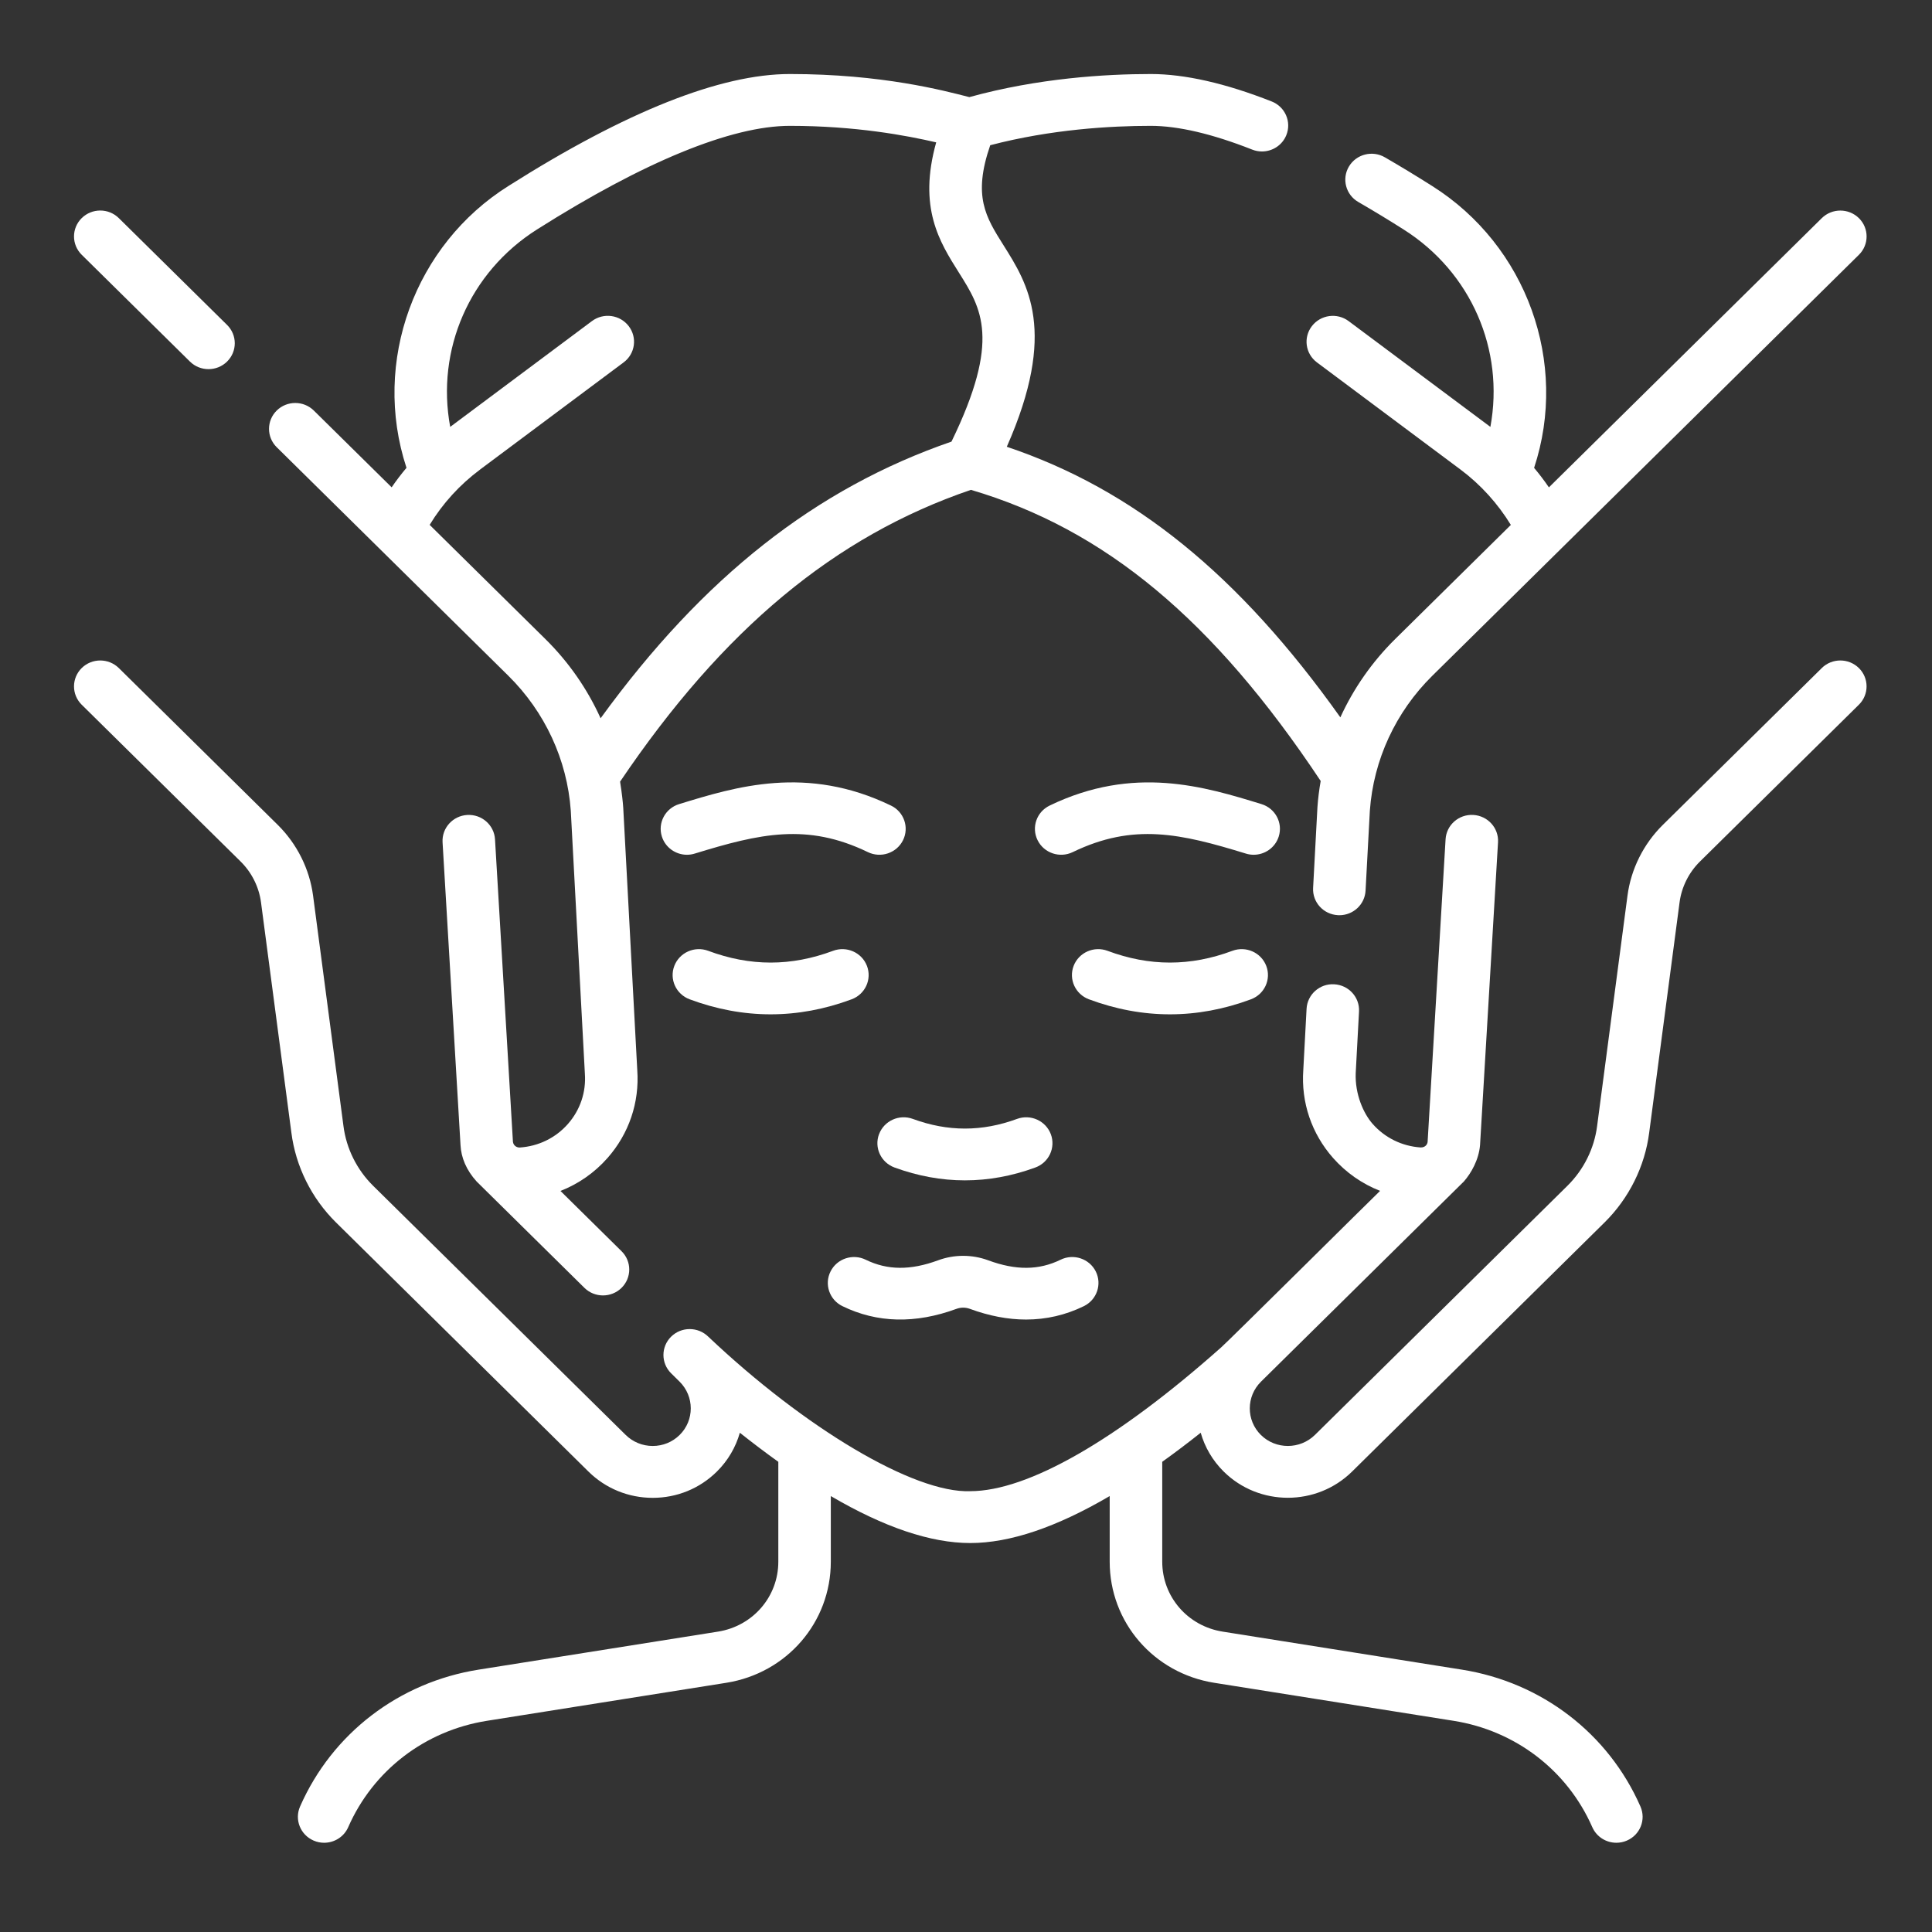
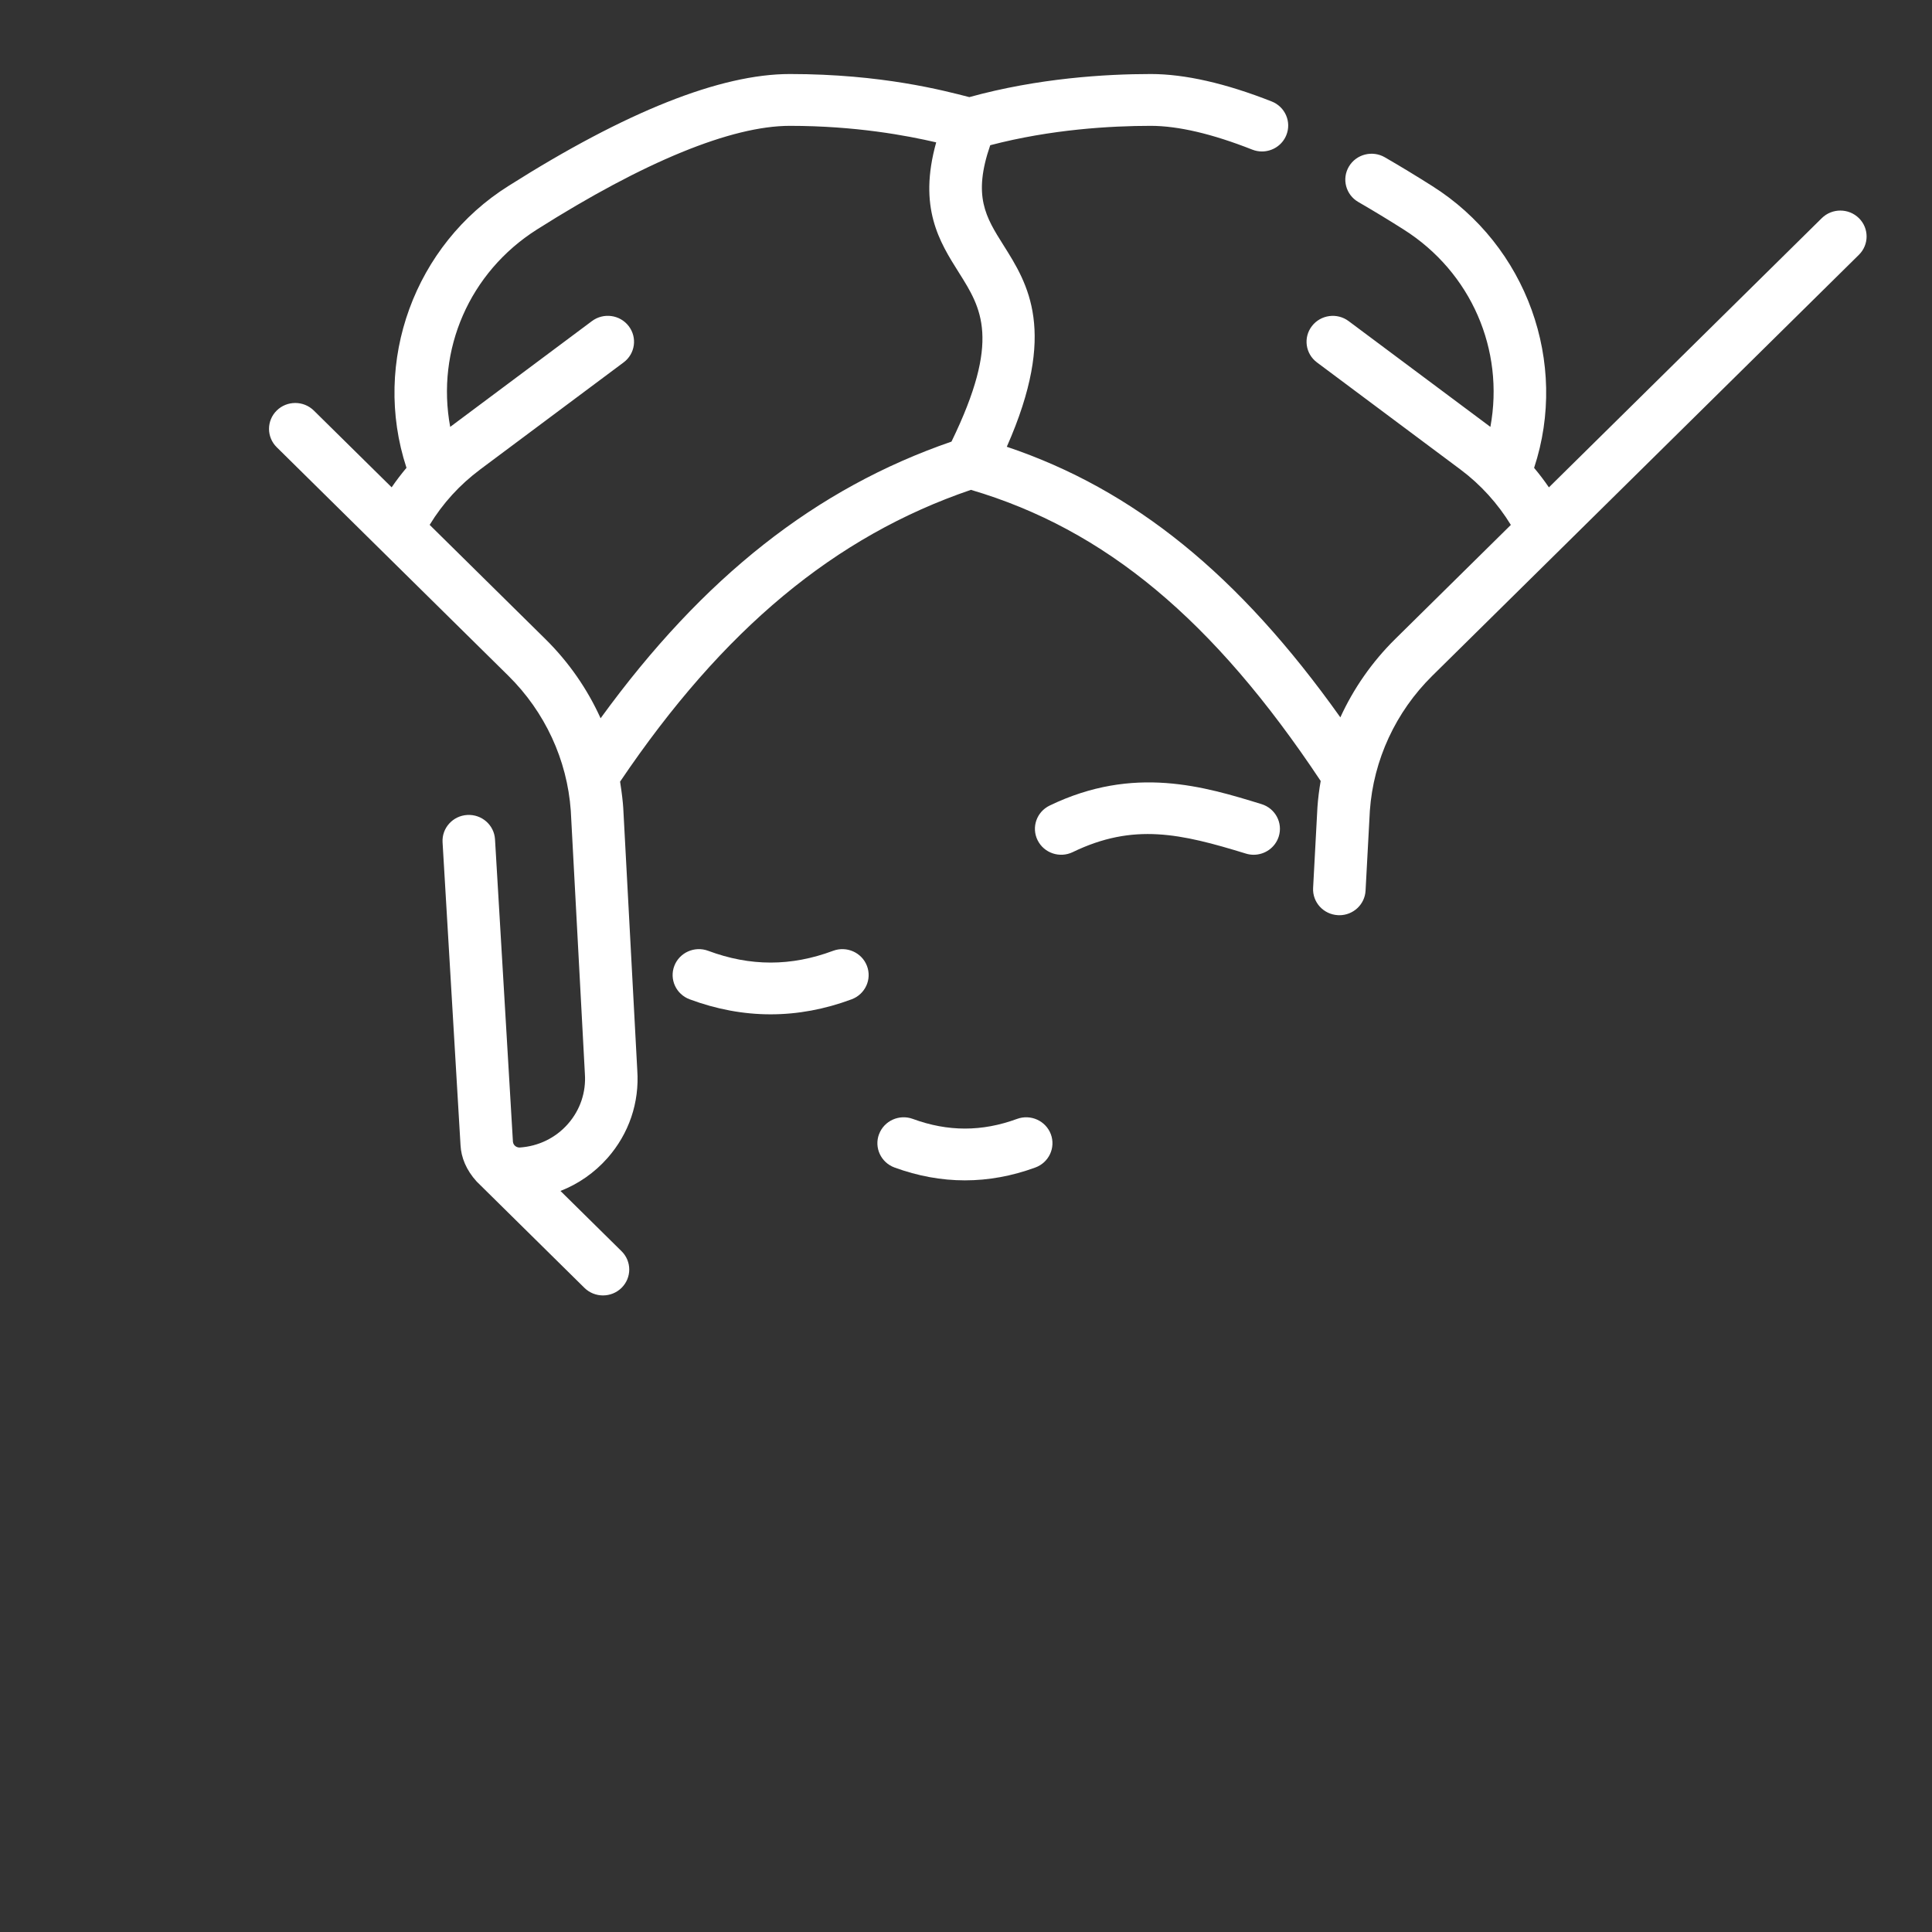
<svg xmlns="http://www.w3.org/2000/svg" xmlns:ns1="http://sodipodi.sourceforge.net/DTD/sodipodi-0.dtd" xmlns:ns2="http://www.inkscape.org/namespaces/inkscape" width="51" height="51" viewBox="0 0 51 51" fill="none" version="1.1" id="svg11418" ns1:docname="icon-rehab-benefits-3.svg" ns2:version="0.92.3 (2405546, 2018-03-11)">
  <rect x="0" y="0" width="51" height="51" fill="#333333" stroke="none" />
  <defs id="defs11422">
    <clipPath id="clip0_339_378">
      <rect style="fill:#ffffff" y="0" x="0" width="70" height="70" id="rect11803" />
    </clipPath>
  </defs>
  <ns1:namedview pagecolor="#ffffff" bordercolor="#666666" borderopacity="1" objecttolerance="10" gridtolerance="10" guidetolerance="10" ns2:pageopacity="0" ns2:pageshadow="2" ns2:window-width="2880" ns2:window-height="1659" id="namedview11420" showgrid="false" ns2:zoom="4.627451" ns2:cx="25.5" ns2:cy="25.5" ns2:window-x="-13" ns2:window-y="-13" ns2:window-maximized="1" ns2:current-layer="svg11418" />
  <g clip-path="url(#clip0_339_378)" id="g11801" transform="matrix(0.676,0,0,0.667,1.953,1.954)" style="fill:#ffffff">
    <path style="fill:#ffffff" ns2:connector-curvature="0" d="m 16.961,23.814 c 1.431,1.431 2.297,3.327 2.439,5.34 l 0.549,10.385 c 3e-4,0.006 7e-4,0.013 0.001,0.02 0.053,0.735 -0.183,1.444 -0.665,1.997 -0.479,0.55 -1.145,0.879 -1.875,0.929 -0.101,0.006 -0.245,-0.057 -0.269,-0.225 L 16.441,30.288 C 16.407,29.723 15.925,29.291 15.357,29.324 c -0.565,0.033 -0.997,0.518 -0.964,1.084 l 0.701,11.982 c 0.024,0.486 0.22,0.984 0.631,1.442 l 4.207,4.207 c 0.2,0.2 0.463,0.3 0.725,0.3 0.262,0 0.525,-0.1 0.725,-0.3 0.401,-0.401 0.401,-1.05 0,-1.45 l -2.385,-2.385 c 0.699,-0.277 1.326,-0.718 1.834,-1.3 0.841,-0.965 1.255,-2.201 1.165,-3.482 L 21.448,29.037 c -0.016,-0.231 -0.047,-0.542 -0.123,-1.032 4.02,-6.031 8.389,-9.713 13.7,-11.548 5.236,1.565 9.472,5.14 13.658,11.522 -0.059,0.343 -0.103,0.69 -0.127,1.041 -3e-4,0.006 -7e-4,0.011 -10e-4,0.017 l -0.168,3.175 c -0.03,0.566 0.404,1.048 0.97,1.078 0.018,0.001 0.037,0.002 0.055,0.002 0.541,0 0.994,-0.424 1.023,-0.971 l 0.168,-3.166 c 0.142,-2.013 1.008,-3.909 2.439,-5.34 L 69.701,7.154 c 0.4,-0.401 0.4,-1.05 0,-1.45 -0.401,-0.4 -1.05,-0.4 -1.45,0 L 57.595,16.359 C 57.416,16.092 57.222,15.835 57.017,15.587 58.373,11.429 56.733,6.789 53.031,4.428 52.426,4.039 51.806,3.658 51.189,3.296 50.701,3.009 50.072,3.173 49.786,3.661 c -0.287,0.488 -0.123,1.117 0.365,1.403 0.593,0.348 1.189,0.714 1.771,1.089 2.639,1.693 3.944,4.764 3.388,7.812 L 49.775,9.779 C 49.324,9.437 48.681,9.526 48.339,9.978 47.997,10.43 48.086,11.072 48.538,11.414 l 5.604,4.239 c 0.789,0.597 1.457,1.347 1.967,2.192 l -4.519,4.519 C 50.688,23.267 49.967,24.318 49.451,25.461 45.491,19.816 41.385,16.442 36.426,14.752 38.417,10.187 37.249,8.306 36.296,6.774 35.604,5.661 35.091,4.835 35.779,2.818 38.154,2.188 40.481,2.051 42.047,2.051 c 1.069,0 2.402,0.316 3.962,0.94 0.125,0.05 0.254,0.074 0.38,0.074 0.407,0 0.792,-0.244 0.952,-0.645 C 47.552,1.893 47.296,1.297 46.77,1.086 44.967,0.366 43.378,0 42.047,0 40.294,0 37.652,0.161 34.963,0.914 33.968,0.655 31.548,0 27.954,0 25.243,0 21.548,1.489 16.971,4.427 13.317,6.748 11.619,11.373 12.984,15.585 c -0.205,0.248 -0.399,0.504 -0.579,0.772 L 9.366,13.319 c -0.401,-0.4 -1.05,-0.4 -1.45,0 -0.4,0.401 -0.4,1.05 0,1.45 z m -1.102,-8.162 5.604,-4.239 C 21.915,11.072 22.004,10.429 21.662,9.977 21.321,9.525 20.678,9.436 20.226,9.778 l -5.535,4.187 c -0.557,-3.047 0.749,-6.118 3.388,-7.812 4.181,-2.683 7.595,-4.102 9.875,-4.102 2.564,0 4.566,0.383 5.715,0.654 -0.713,2.583 0.13,3.939 0.885,5.152 0.883,1.42 1.65,2.652 -0.288,6.691 -5.295,1.85 -9.696,5.36 -13.702,10.949 -0.516,-1.157 -1.242,-2.22 -2.153,-3.132 l -4.522,-4.522 c 0.51,-0.85 1.171,-1.586 1.97,-2.19 z" id="path11783" />
-     <path style="fill:#ffffff" ns2:connector-curvature="0" d="m 4.528,11.38 c 0.2,0.2 0.463,0.3 0.725,0.3 0.262,0 0.525,-0.1 0.725,-0.3 0.401,-0.401 0.401,-1.05 1.4e-4,-1.45 L 1.751,5.703 C 1.351,5.302 0.702,5.302 0.301,5.703 -0.099,6.103 -0.099,6.752 0.301,7.153 Z" id="path11785" />
-     <path style="fill:#ffffff" ns2:connector-curvature="0" d="m 68.25,23.511 -6.207,6.206 c -0.752,0.752 -1.242,1.746 -1.379,2.798 l -1.187,9.123 c -0.112,0.888 -0.524,1.727 -1.159,2.362 l -9.857,9.857 c -0.584,0.584 -1.531,0.586 -2.112,0.005 -0.581,-0.581 -0.579,-1.528 0.005,-2.112 l 7.921,-7.921 c 0.279,-0.322 0.583,-0.852 0.631,-1.442 L 55.608,30.407 c 0.033,-0.565 -0.398,-1.05 -0.964,-1.084 -0.567,-0.034 -1.051,0.398 -1.084,0.964 l -0.701,11.971 c -0.005,0.079 -0.072,0.227 -0.27,0.225 -0.73,-0.05 -1.395,-0.38 -1.874,-0.929 -0.361,-0.412 -0.697,-1.182 -0.664,-2.017 l 0.129,-2.434 c 0.03,-0.566 -0.404,-1.048 -0.97,-1.078 -0.564,-0.034 -1.048,0.404 -1.078,0.97 l -0.128,2.424 c -0.09,1.28 0.324,2.517 1.165,3.482 0.508,0.582 1.135,1.023 1.834,1.3 -0.17,0.159 -6.012,6.033 -6.198,6.187 -4.076,3.675 -7.558,5.698 -9.805,5.698 -2.193,0.089 -6.456,-2.492 -10.232,-6.115 -0.401,-0.4 -1.05,-0.4 -1.45,0 -0.4,0.401 -0.4,1.05 0,1.45 l 0.328,0.328 c 0.584,0.584 0.586,1.532 0.004,2.113 -0.281,0.281 -0.654,0.435 -1.051,0.435 -0.4,0 -0.776,-0.157 -1.06,-0.441 L 11.682,44 C 11.047,43.365 10.635,42.527 10.523,41.635 L 9.336,32.514 C 9.198,31.461 8.708,30.468 7.958,29.717 l -6.207,-6.207 c -0.401,-0.4 -1.05,-0.4 -1.45,0 -0.4,0.401 -0.4,1.05 0,1.45 l 6.207,6.207 c 0.433,0.433 0.715,1.006 0.795,1.613 l 1.186,9.115 c 0.168,1.337 0.787,2.6 1.743,3.556 l 9.857,9.858 c 0.672,0.671 1.563,1.041 2.511,1.041 0.945,0 1.833,-0.368 2.501,-1.036 0.443,-0.443 0.743,-0.976 0.901,-1.54 0.513,0.412 1.014,0.796 1.502,1.15 v 3.954 c 0,1.383 -0.991,2.547 -2.357,2.767 l -9.35,1.505 c -3.111,0.501 -5.716,2.526 -6.969,5.417 -0.225,0.52 0.014,1.123 0.533,1.349 0.133,0.058 0.271,0.085 0.407,0.085 0.396,0 0.774,-0.231 0.941,-0.618 0.973,-2.246 2.997,-3.819 5.413,-4.208 l 9.35,-1.505 c 2.365,-0.381 4.082,-2.396 4.082,-4.792 v -2.598 c 2.079,1.235 3.9,1.859 5.445,1.859 1.545,0 3.366,-0.624 5.445,-1.859 v 2.598 c 0,2.396 1.717,4.411 4.082,4.792 l 9.35,1.505 c 2.416,0.389 4.44,1.962 5.413,4.208 0.168,0.387 0.545,0.618 0.941,0.618 0.136,0 0.274,-0.027 0.407,-0.085 0.52,-0.225 0.758,-0.829 0.533,-1.349 -1.253,-2.891 -3.858,-4.916 -6.969,-5.417 L 44.853,61.644 c -1.366,-0.22 -2.357,-1.384 -2.357,-2.767 v -3.954 c 0.489,-0.354 0.99,-0.738 1.502,-1.15 0.158,0.564 0.458,1.097 0.901,1.54 0.689,0.689 1.595,1.034 2.501,1.034 0.909,-2e-4 1.818,-0.346 2.511,-1.039 l 9.857,-9.857 c 0.955,-0.955 1.574,-2.218 1.743,-3.552 l 1.187,-9.119 c 0.079,-0.606 0.361,-1.179 0.795,-1.613 l 6.207,-6.207 c 0.4,-0.401 0.4,-1.05 0,-1.45 -0.4,-0.4 -1.049,-0.4 -1.45,3e-4 z" id="path11787" />
    <path style="fill:#ffffff" ns2:connector-curvature="0" d="m 31.437,41.957 c -0.197,0.531 0.073,1.121 0.604,1.319 0.913,0.339 1.831,0.509 2.75,0.509 0.919,0 1.838,-0.17 2.75,-0.509 0.531,-0.197 0.801,-0.788 0.604,-1.319 -0.198,-0.531 -0.788,-0.801 -1.319,-0.604 -1.369,0.51 -2.701,0.51 -4.07,0 -0.531,-0.197 -1.121,0.073 -1.318,0.604 z" id="path11789" />
    <path style="fill:#ffffff" ns2:connector-curvature="0" d="m 47.045,30.178 c 0.169,-0.541 -0.133,-1.115 -0.674,-1.284 -2.221,-0.692 -4.984,-1.552 -8.272,0.058 -0.509,0.249 -0.719,0.863 -0.47,1.372 0.249,0.509 0.864,0.719 1.372,0.47 2.377,-1.165 4.22,-0.733 6.76,0.058 0.101,0.032 0.204,0.047 0.305,0.047 0.437,0 0.842,-0.282 0.979,-0.721 z" id="path11791" />
-     <path style="fill:#ffffff" ns2:connector-curvature="0" d="m 31.903,28.952 c -3.288,-1.611 -6.051,-0.75 -8.272,-0.058 -0.541,0.168 -0.843,0.743 -0.674,1.284 0.137,0.439 0.542,0.721 0.979,0.721 0.101,0 0.204,-0.015 0.305,-0.047 2.54,-0.791 4.383,-1.223 6.76,-0.058 0.508,0.249 1.123,0.039 1.372,-0.47 0.249,-0.508 0.039,-1.123 -0.469,-1.372 z" id="path11793" />
-     <path style="fill:#ffffff" ns2:connector-curvature="0" d="m 30.008,48.763 c 1.351,0.669 2.849,0.705 4.453,0.107 0.169,-0.063 0.354,-0.063 0.523,0 0.757,0.282 1.49,0.423 2.195,0.423 0.789,0 1.544,-0.177 2.257,-0.53 0.507,-0.252 0.715,-0.867 0.464,-1.374 -0.251,-0.507 -0.867,-0.715 -1.374,-0.463 -0.846,0.419 -1.744,0.427 -2.825,0.023 -0.631,-0.236 -1.327,-0.236 -1.958,0 -1.081,0.403 -1.979,0.396 -2.825,-0.023 -0.507,-0.252 -1.123,-0.044 -1.374,0.463 -0.252,0.507 -0.044,1.123 0.463,1.374 z" id="path11795" />
    <path style="fill:#ffffff" ns2:connector-curvature="0" d="m 24.04,36.619 c 1.05,0.397 2.107,0.595 3.164,0.595 1.057,0 2.115,-0.199 3.164,-0.595 0.53,-0.201 0.797,-0.792 0.597,-1.322 -0.2,-0.53 -0.792,-0.797 -1.322,-0.597 -1.641,0.621 -3.237,0.621 -4.878,0 -0.529,-0.2 -1.121,0.067 -1.322,0.597 -0.2,0.53 0.067,1.121 0.597,1.322 z" id="path11797" />
-     <path style="fill:#ffffff" ns2:connector-curvature="0" d="m 45.961,36.619 c 0.53,-0.201 0.797,-0.792 0.597,-1.322 -0.2,-0.53 -0.792,-0.797 -1.322,-0.597 -1.642,0.621 -3.237,0.621 -4.878,0 -0.529,-0.2 -1.121,0.067 -1.322,0.597 -0.2,0.53 0.067,1.121 0.597,1.322 1.05,0.397 2.107,0.595 3.165,0.595 1.057,0 2.115,-0.199 3.164,-0.595 z" id="path11799" />
  </g>
</svg>